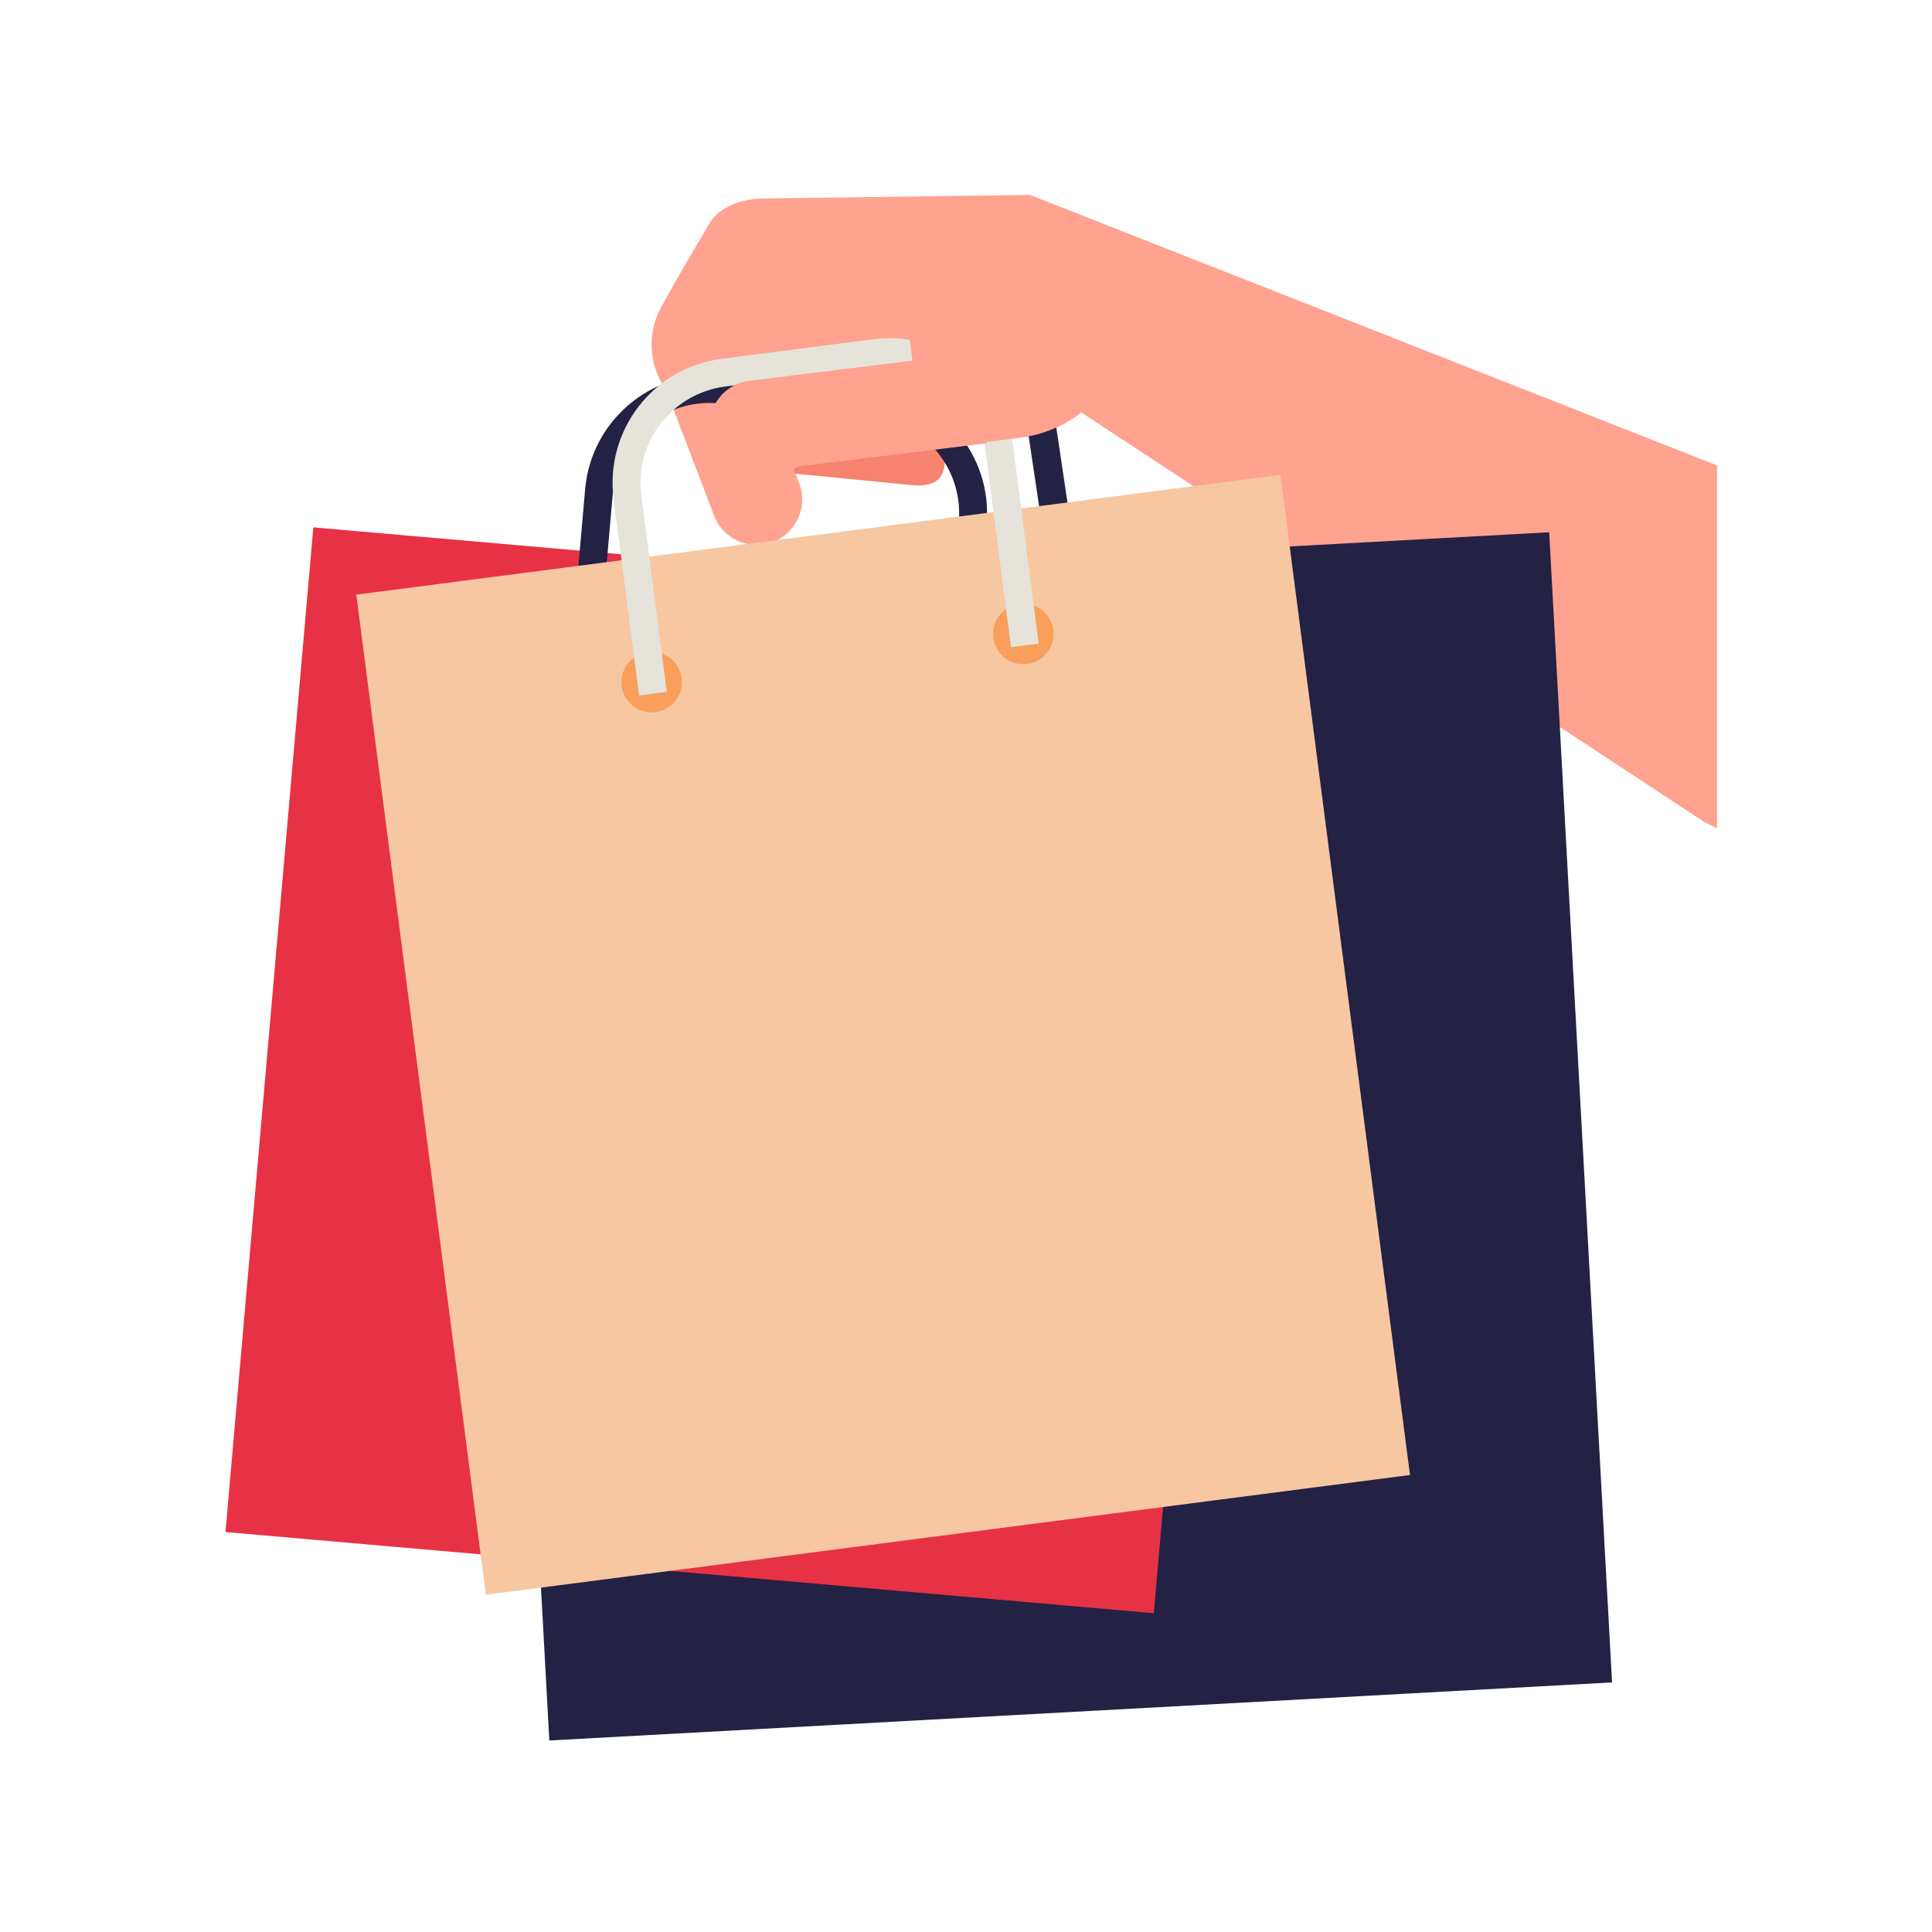
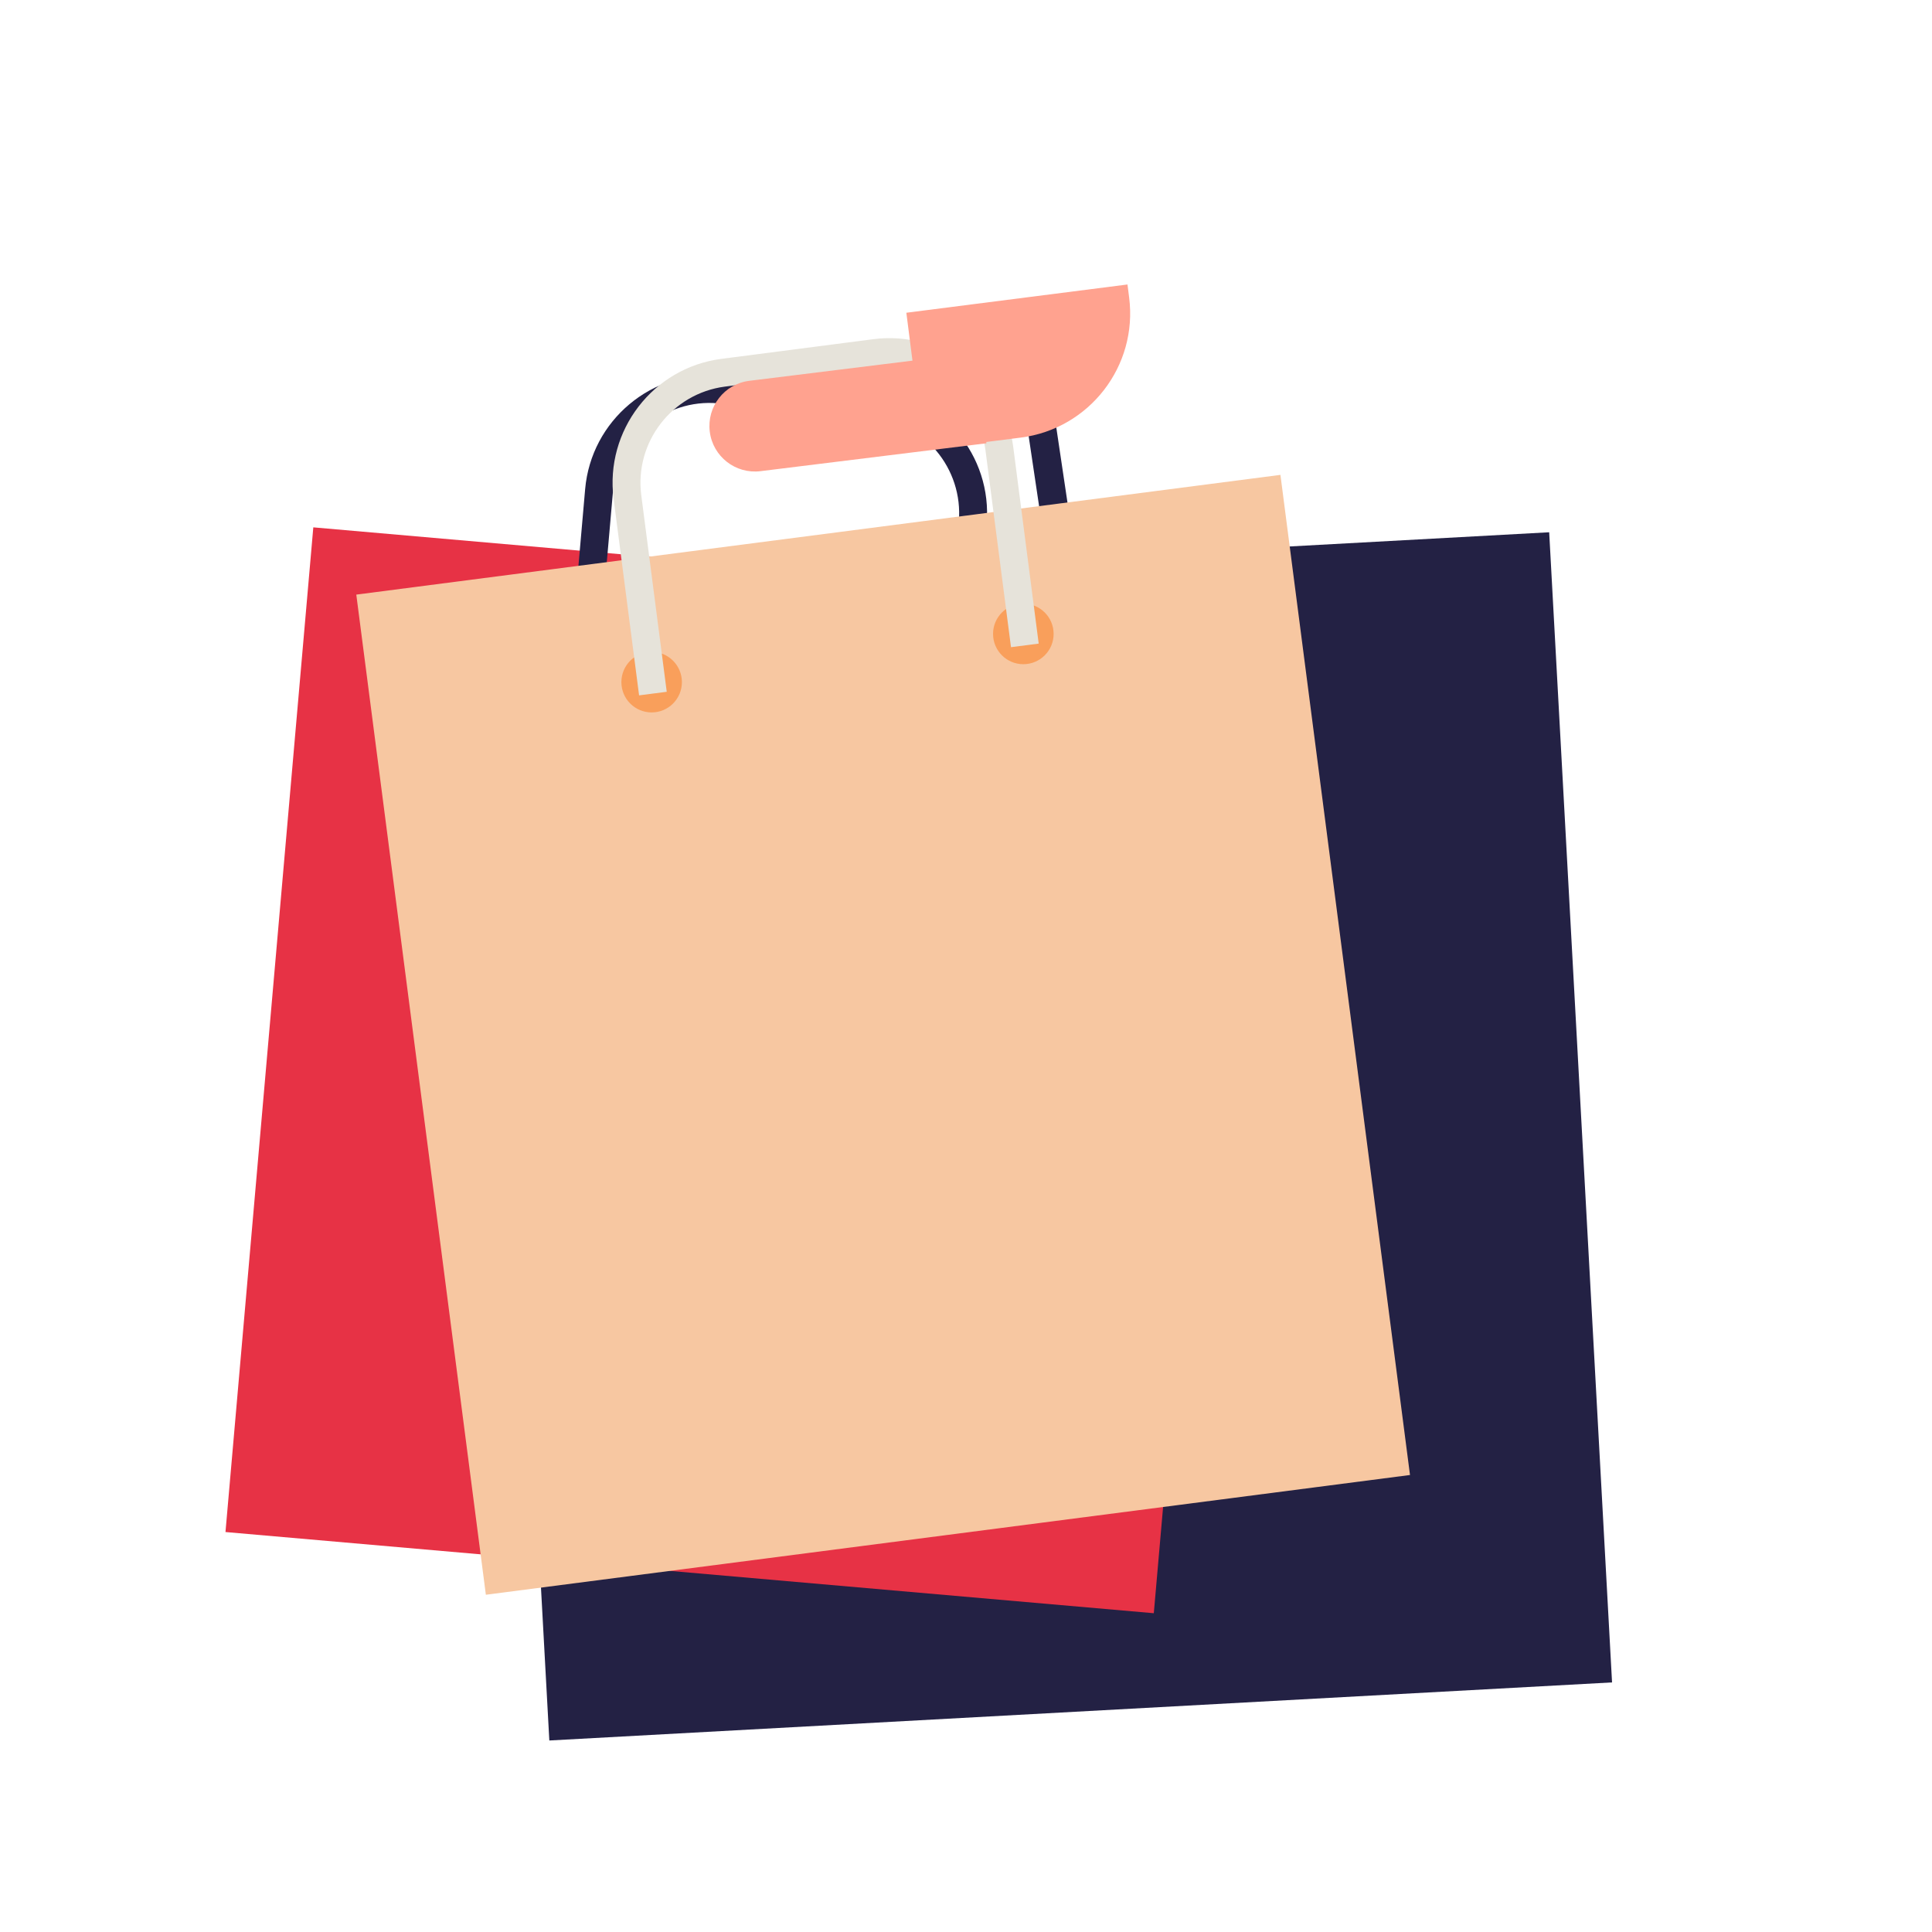
<svg xmlns="http://www.w3.org/2000/svg" width="48" height="48" viewBox="0 0 48 48" fill="none">
  <path d="M26.156 10.034L25.453 10.138L26.129 14.677L26.832 14.572L26.156 10.034Z" fill="#232144" />
-   <path d="M23.124 10.895L20.347 9.347L19.039 11.697L22.66 12.053C23.019 12.089 23.282 12.002 23.386 11.816C23.568 11.49 23.45 11.077 23.124 10.895Z" fill="#F5836D" />
-   <path d="M42.658 11.562L25.591 4.843L18.983 4.931C18.329 4.94 17.824 5.184 17.592 5.605L16.844 6.883L16.431 7.625C16.039 8.329 16.136 9.173 16.61 9.766L16.581 9.777L17.743 12.813C17.966 13.396 18.62 13.688 19.204 13.464C19.787 13.241 20.079 12.587 19.856 12.004L19.727 11.666L20.232 11.224L21.349 9.422L22.665 10.148L23.508 8.619L26.641 10.1L42.296 20.392C42.415 20.461 42.536 20.521 42.659 20.577V11.562H42.658Z" fill="#FFA28F" />
  <path d="M38.489 13.224L12.086 14.668L13.648 43.242L40.051 41.799L38.489 13.224Z" fill="#232144" />
  <path d="M7.784 13.102L5.602 38.063L28.666 40.08L30.848 15.119L7.784 13.102Z" fill="#E73245" />
  <path d="M14.479 17.552C14.895 17.552 15.231 17.215 15.231 16.799C15.231 16.384 14.895 16.047 14.479 16.047C14.063 16.047 13.727 16.384 13.727 16.799C13.727 17.215 14.063 17.552 14.479 17.552Z" fill="#891229" />
-   <path d="M23.768 18.363C24.184 18.363 24.52 18.027 24.52 17.611C24.52 17.196 24.184 16.859 23.768 16.859C23.352 16.859 23.016 17.196 23.016 17.611C23.016 18.027 23.352 18.363 23.768 18.363Z" fill="#891229" />
  <path d="M24.082 17.927L23.392 17.867L23.821 12.961C23.936 11.638 22.954 10.467 21.631 10.352L17.838 10.02C16.515 9.904 15.345 10.887 15.229 12.21L14.8 17.116L14.109 17.055L14.538 12.15C14.688 10.446 16.195 9.18 17.899 9.328L21.691 9.66C23.395 9.809 24.661 11.316 24.512 13.021L24.083 17.927H24.082Z" fill="#232144" />
  <path d="M31.812 11.798L8.852 14.773L12.071 39.621L35.031 36.646L31.812 11.798Z" fill="#F7C7A1" />
  <path d="M16.19 17.7C16.605 17.7 16.942 17.363 16.942 16.947C16.942 16.532 16.605 16.195 16.19 16.195C15.774 16.195 15.438 16.532 15.438 16.947C15.438 17.363 15.774 17.7 16.19 17.7Z" fill="#F99F5B" />
  <path d="M25.424 16.502C25.84 16.502 26.177 16.165 26.177 15.749C26.177 15.334 25.84 14.997 25.424 14.997C25.009 14.997 24.672 15.334 24.672 15.749C24.672 16.165 25.009 16.502 25.424 16.502Z" fill="#F99F5B" />
  <path d="M25.806 15.99L25.118 16.079L24.485 11.195C24.314 9.878 23.104 8.945 21.787 9.116L18.011 9.605C16.695 9.776 15.762 10.987 15.932 12.303L16.565 17.187L15.878 17.276L15.245 12.393C15.025 10.696 16.226 9.136 17.922 8.916L21.697 8.427C23.394 8.207 24.954 9.408 25.174 11.106L25.806 15.989L25.806 15.99Z" fill="#E6E3DA" />
  <path d="M22.518 7.77L22.67 8.96L18.618 9.461C17.998 9.537 17.557 10.102 17.634 10.723L17.634 10.723C17.71 11.343 18.275 11.783 18.895 11.706L24.508 11.013L24.504 10.981L25.361 10.872C27.066 10.654 28.272 9.095 28.053 7.39L28.012 7.068L22.518 7.77Z" fill="#FFA28F" />
</svg>